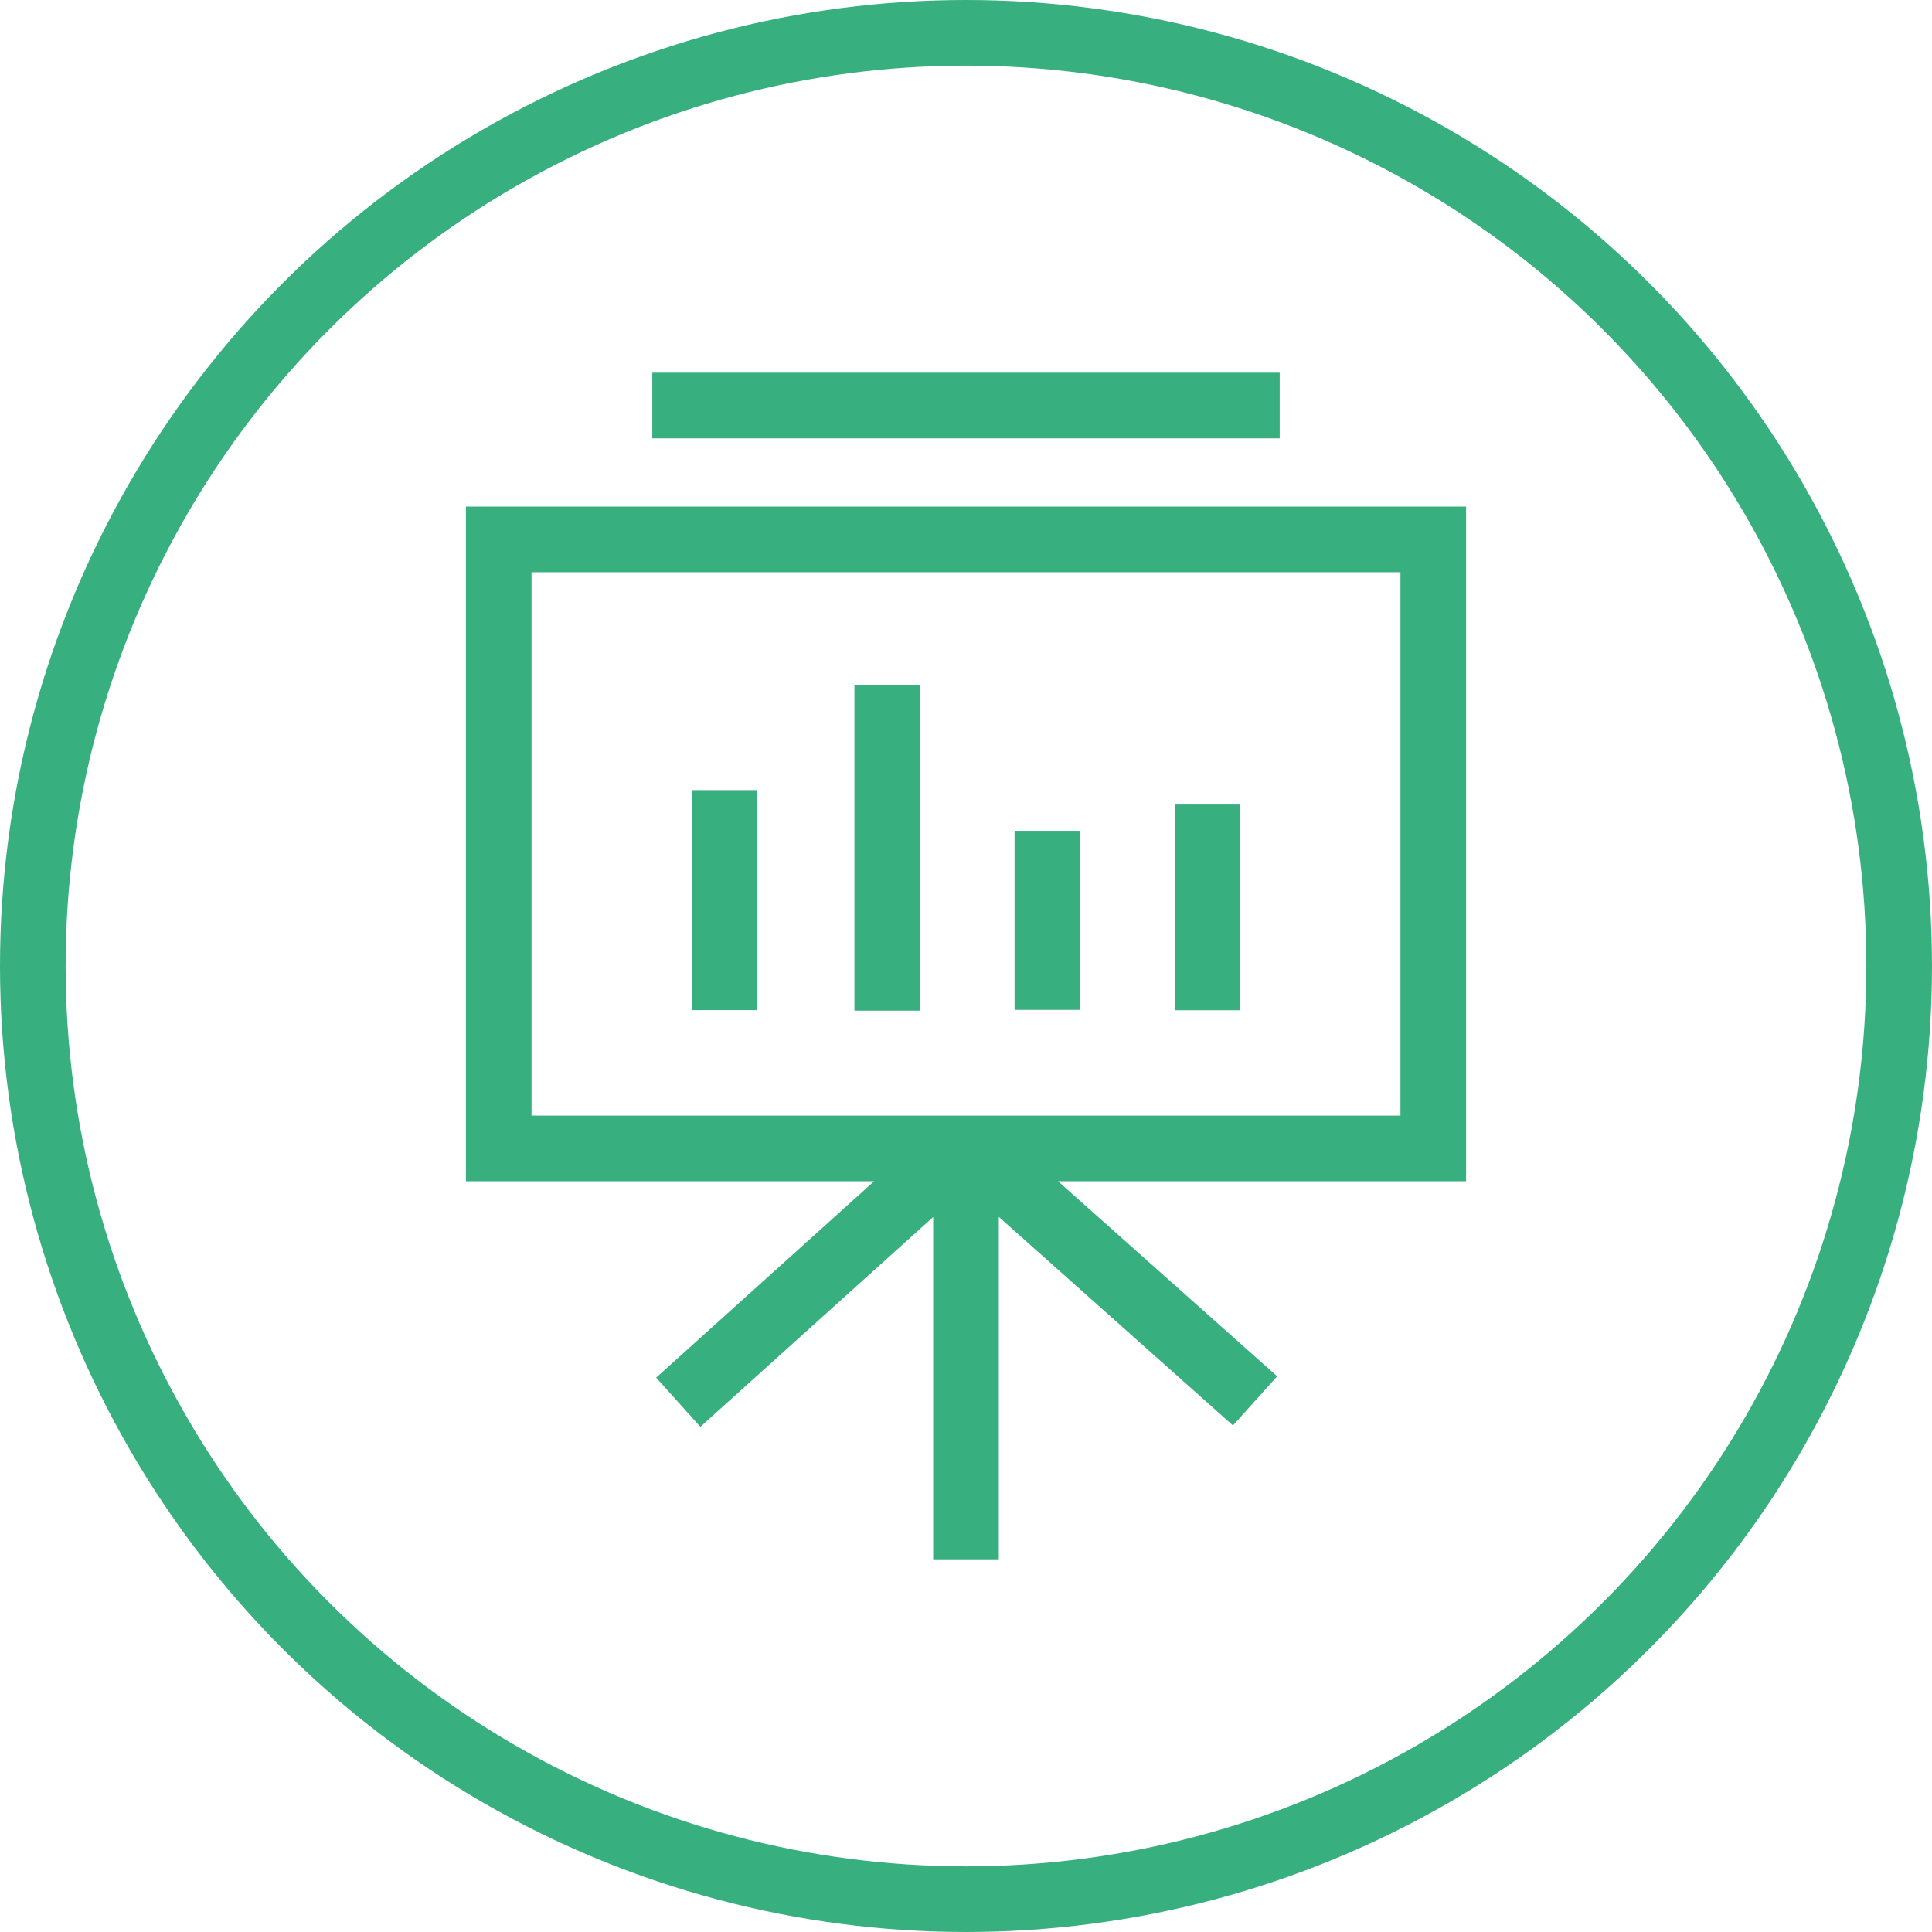
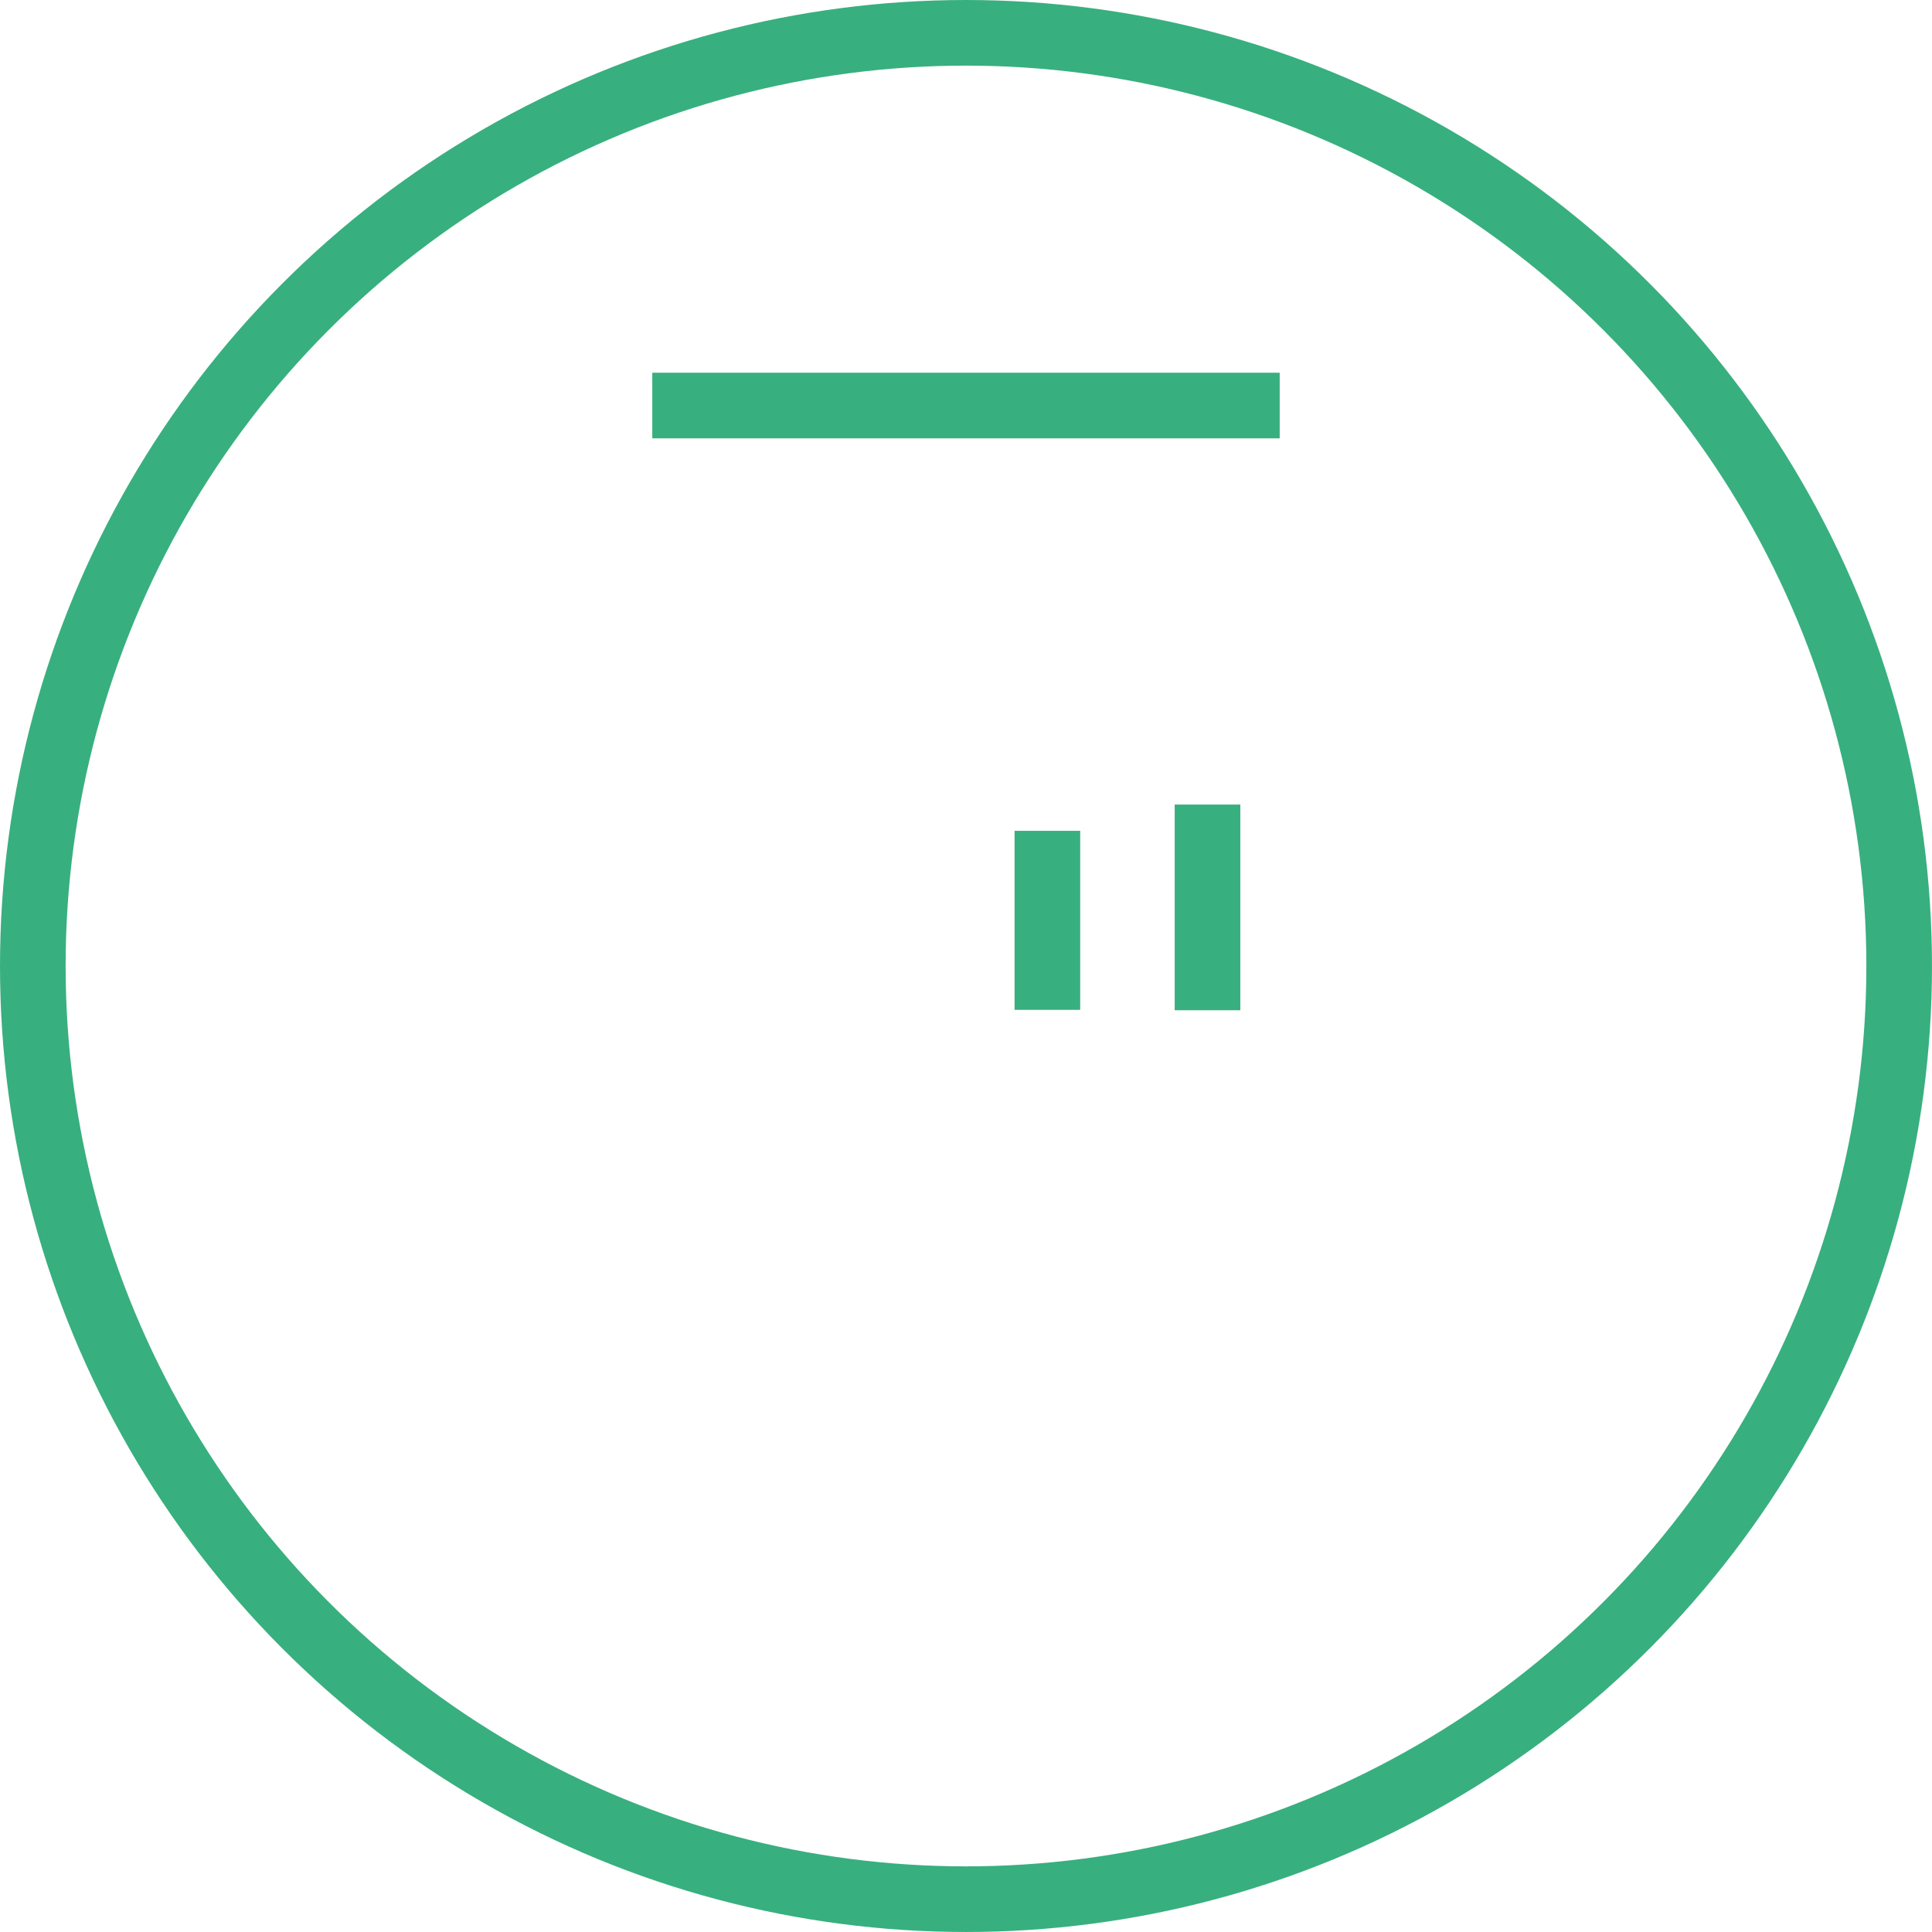
<svg xmlns="http://www.w3.org/2000/svg" width="147.191" height="147.19" viewBox="0 0 147.191 147.19">
  <g id="icon5" transform="translate(3600.327 11289.496)">
    <g id="Ellipse_1103" data-name="Ellipse 1103" transform="translate(-3600.327 -11289.496)" fill="none" stroke="#38af7f" stroke-width="5">
      <circle cx="73.595" cy="73.595" r="73.595" stroke="none" />
      <circle cx="73.595" cy="73.595" r="71.095" fill="none" />
    </g>
    <g id="Group" transform="translate(-3576.732 -11265.9)">
-       <path id="Compound_Path" data-name="Compound Path" d="M87.6,15.5H12.4V65.9H44.3L27.1,81.4l2.7,3L48,68V94.7h4V68L70.3,84.3l2.7-3L55.7,65.9H87.6Zm-4,46.4H16.4V19.5H83.6Z" fill="#38af7f" stroke="#38af7f" stroke-width="1" />
      <rect id="Path" width="46.8" height="4" transform="translate(26.6 5.3)" fill="#38af7f" stroke="#38af7f" stroke-width="1" />
-       <rect id="Path-2" data-name="Path" width="4" height="15.76" transform="translate(29.6 37.1)" fill="#38af7f" stroke="#38af7f" stroke-width="1" />
-       <rect id="Path-3" data-name="Path" width="4" height="23.8" transform="translate(42 29.1)" fill="#38af7f" stroke="#38af7f" stroke-width="1" />
      <rect id="Path-4" data-name="Path" width="4" height="12.64" transform="translate(54.2 40.2)" fill="#38af7f" stroke="#38af7f" stroke-width="1" />
      <rect id="Path-5" data-name="Path" width="4" height="14.67" transform="translate(66.4 38.2)" fill="#38af7f" stroke="#38af7f" stroke-width="1" />
    </g>
  </g>
</svg>